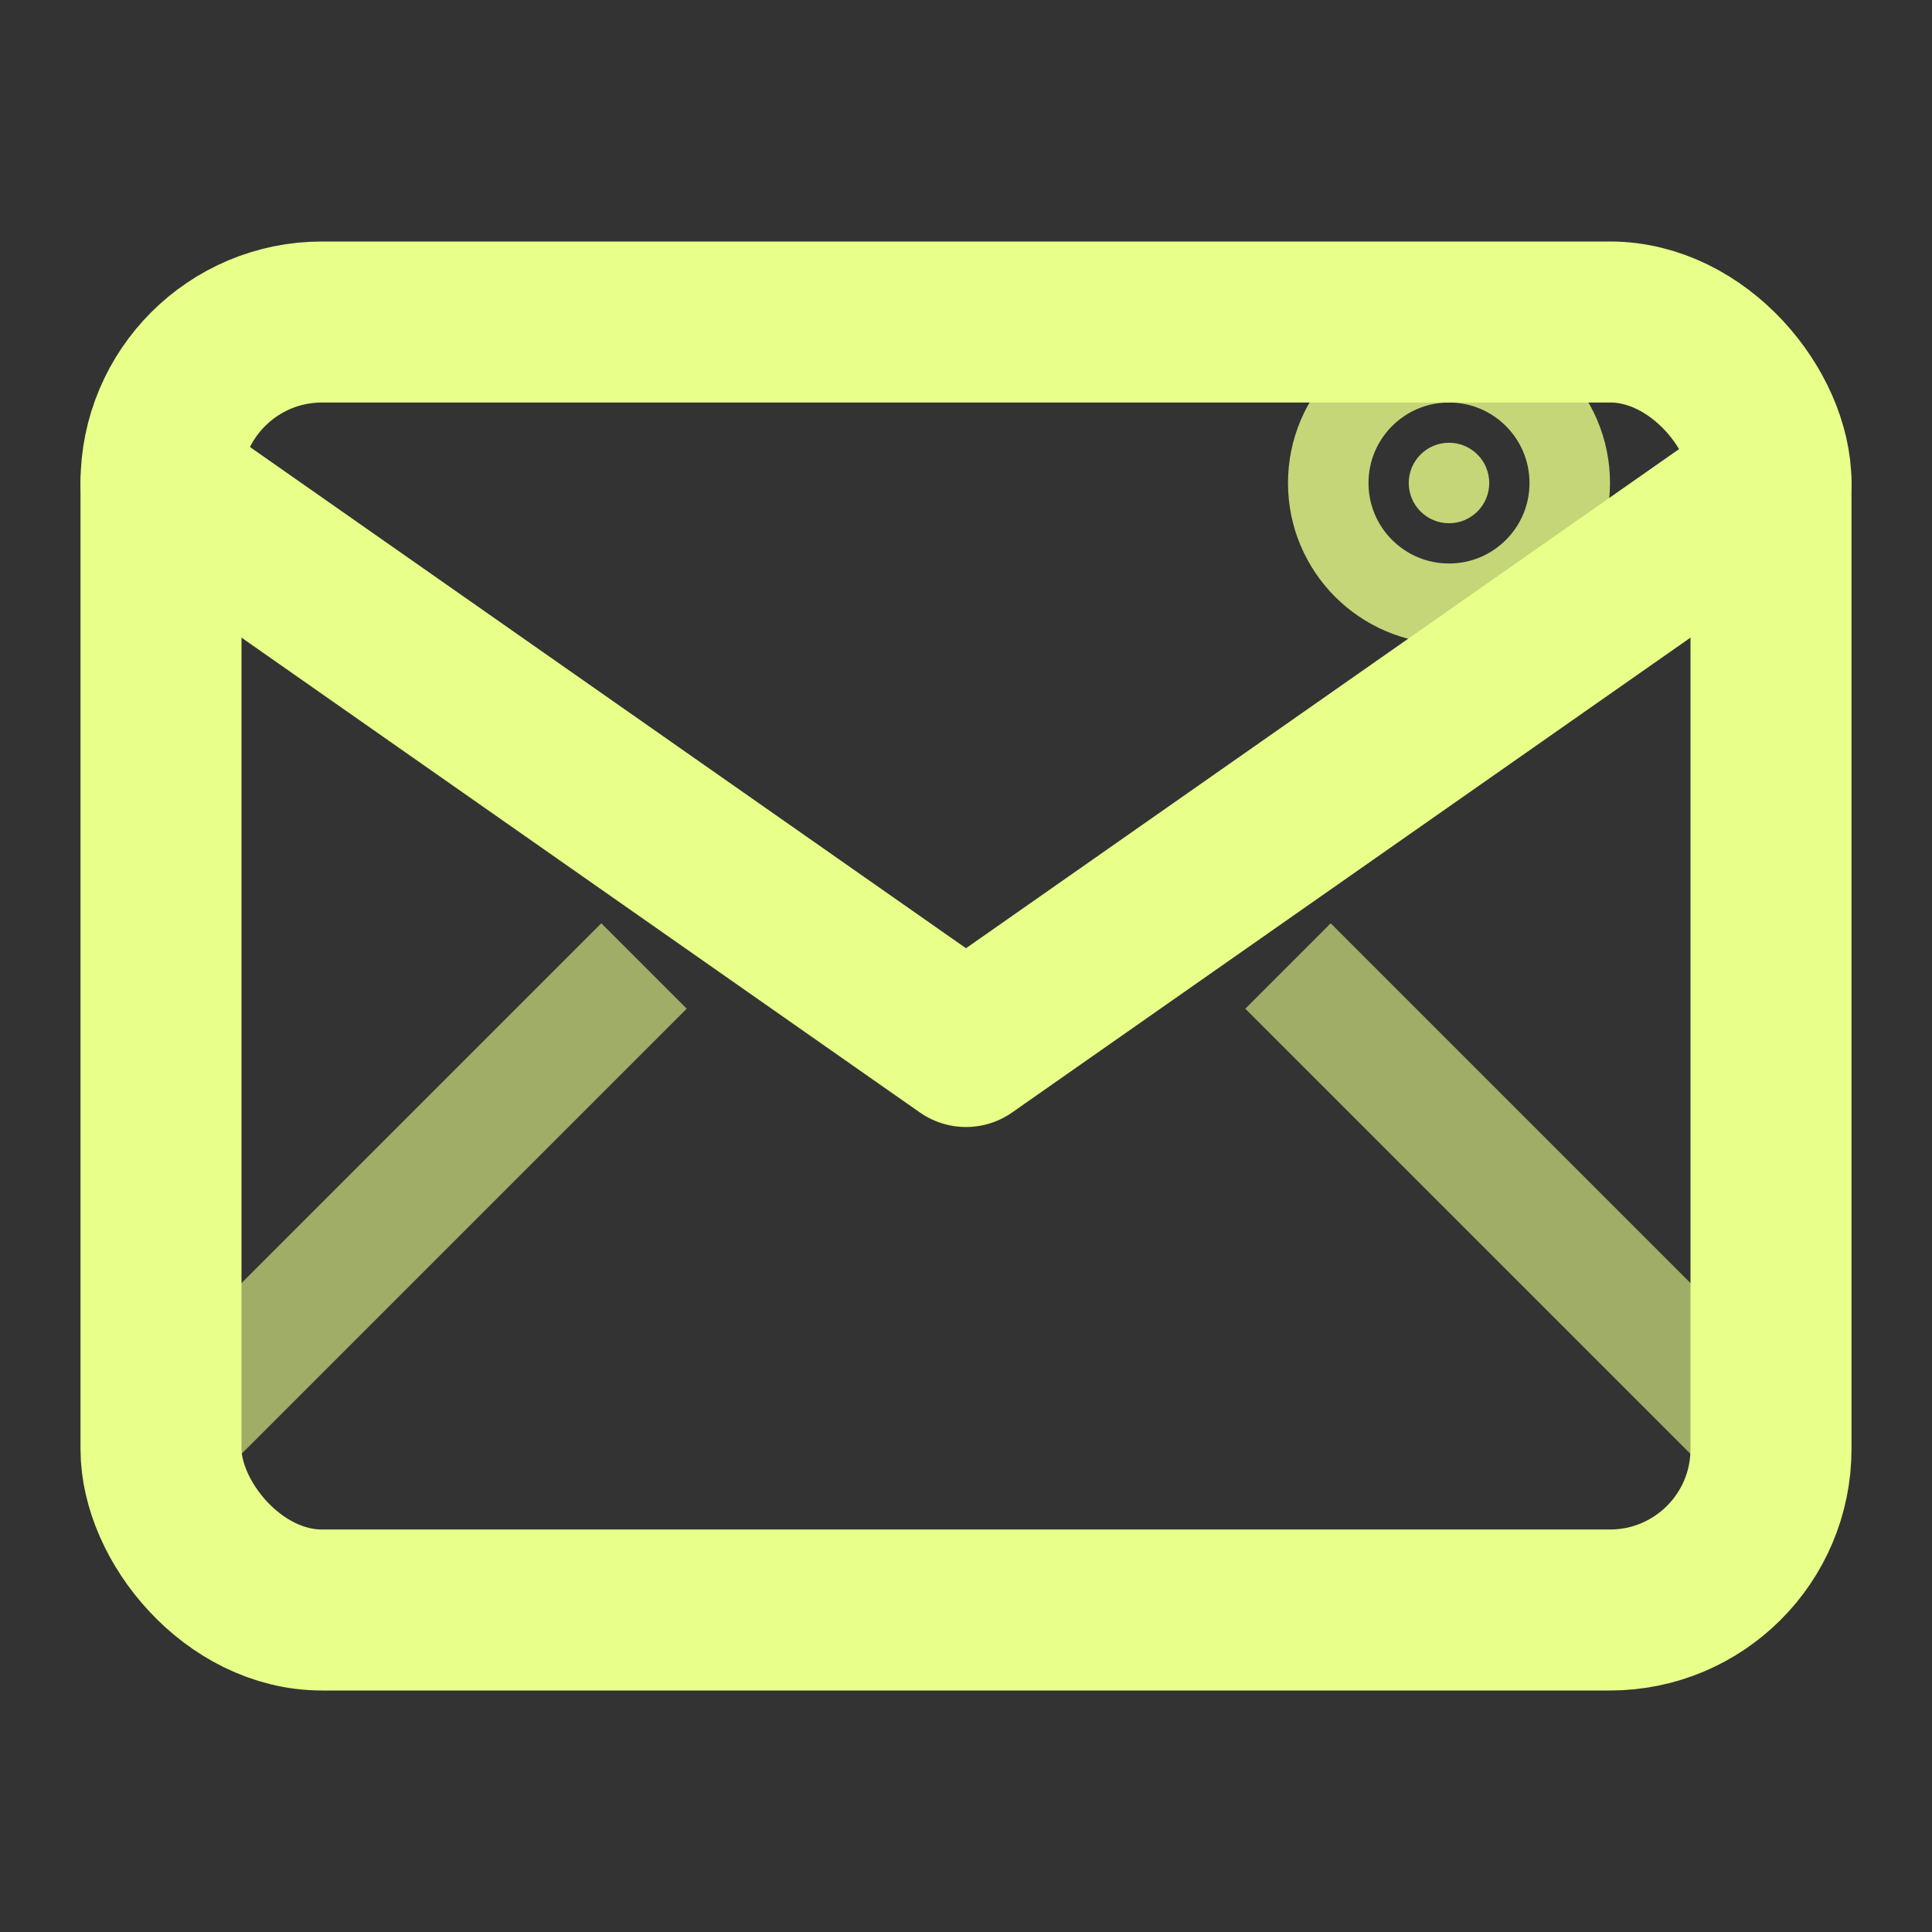
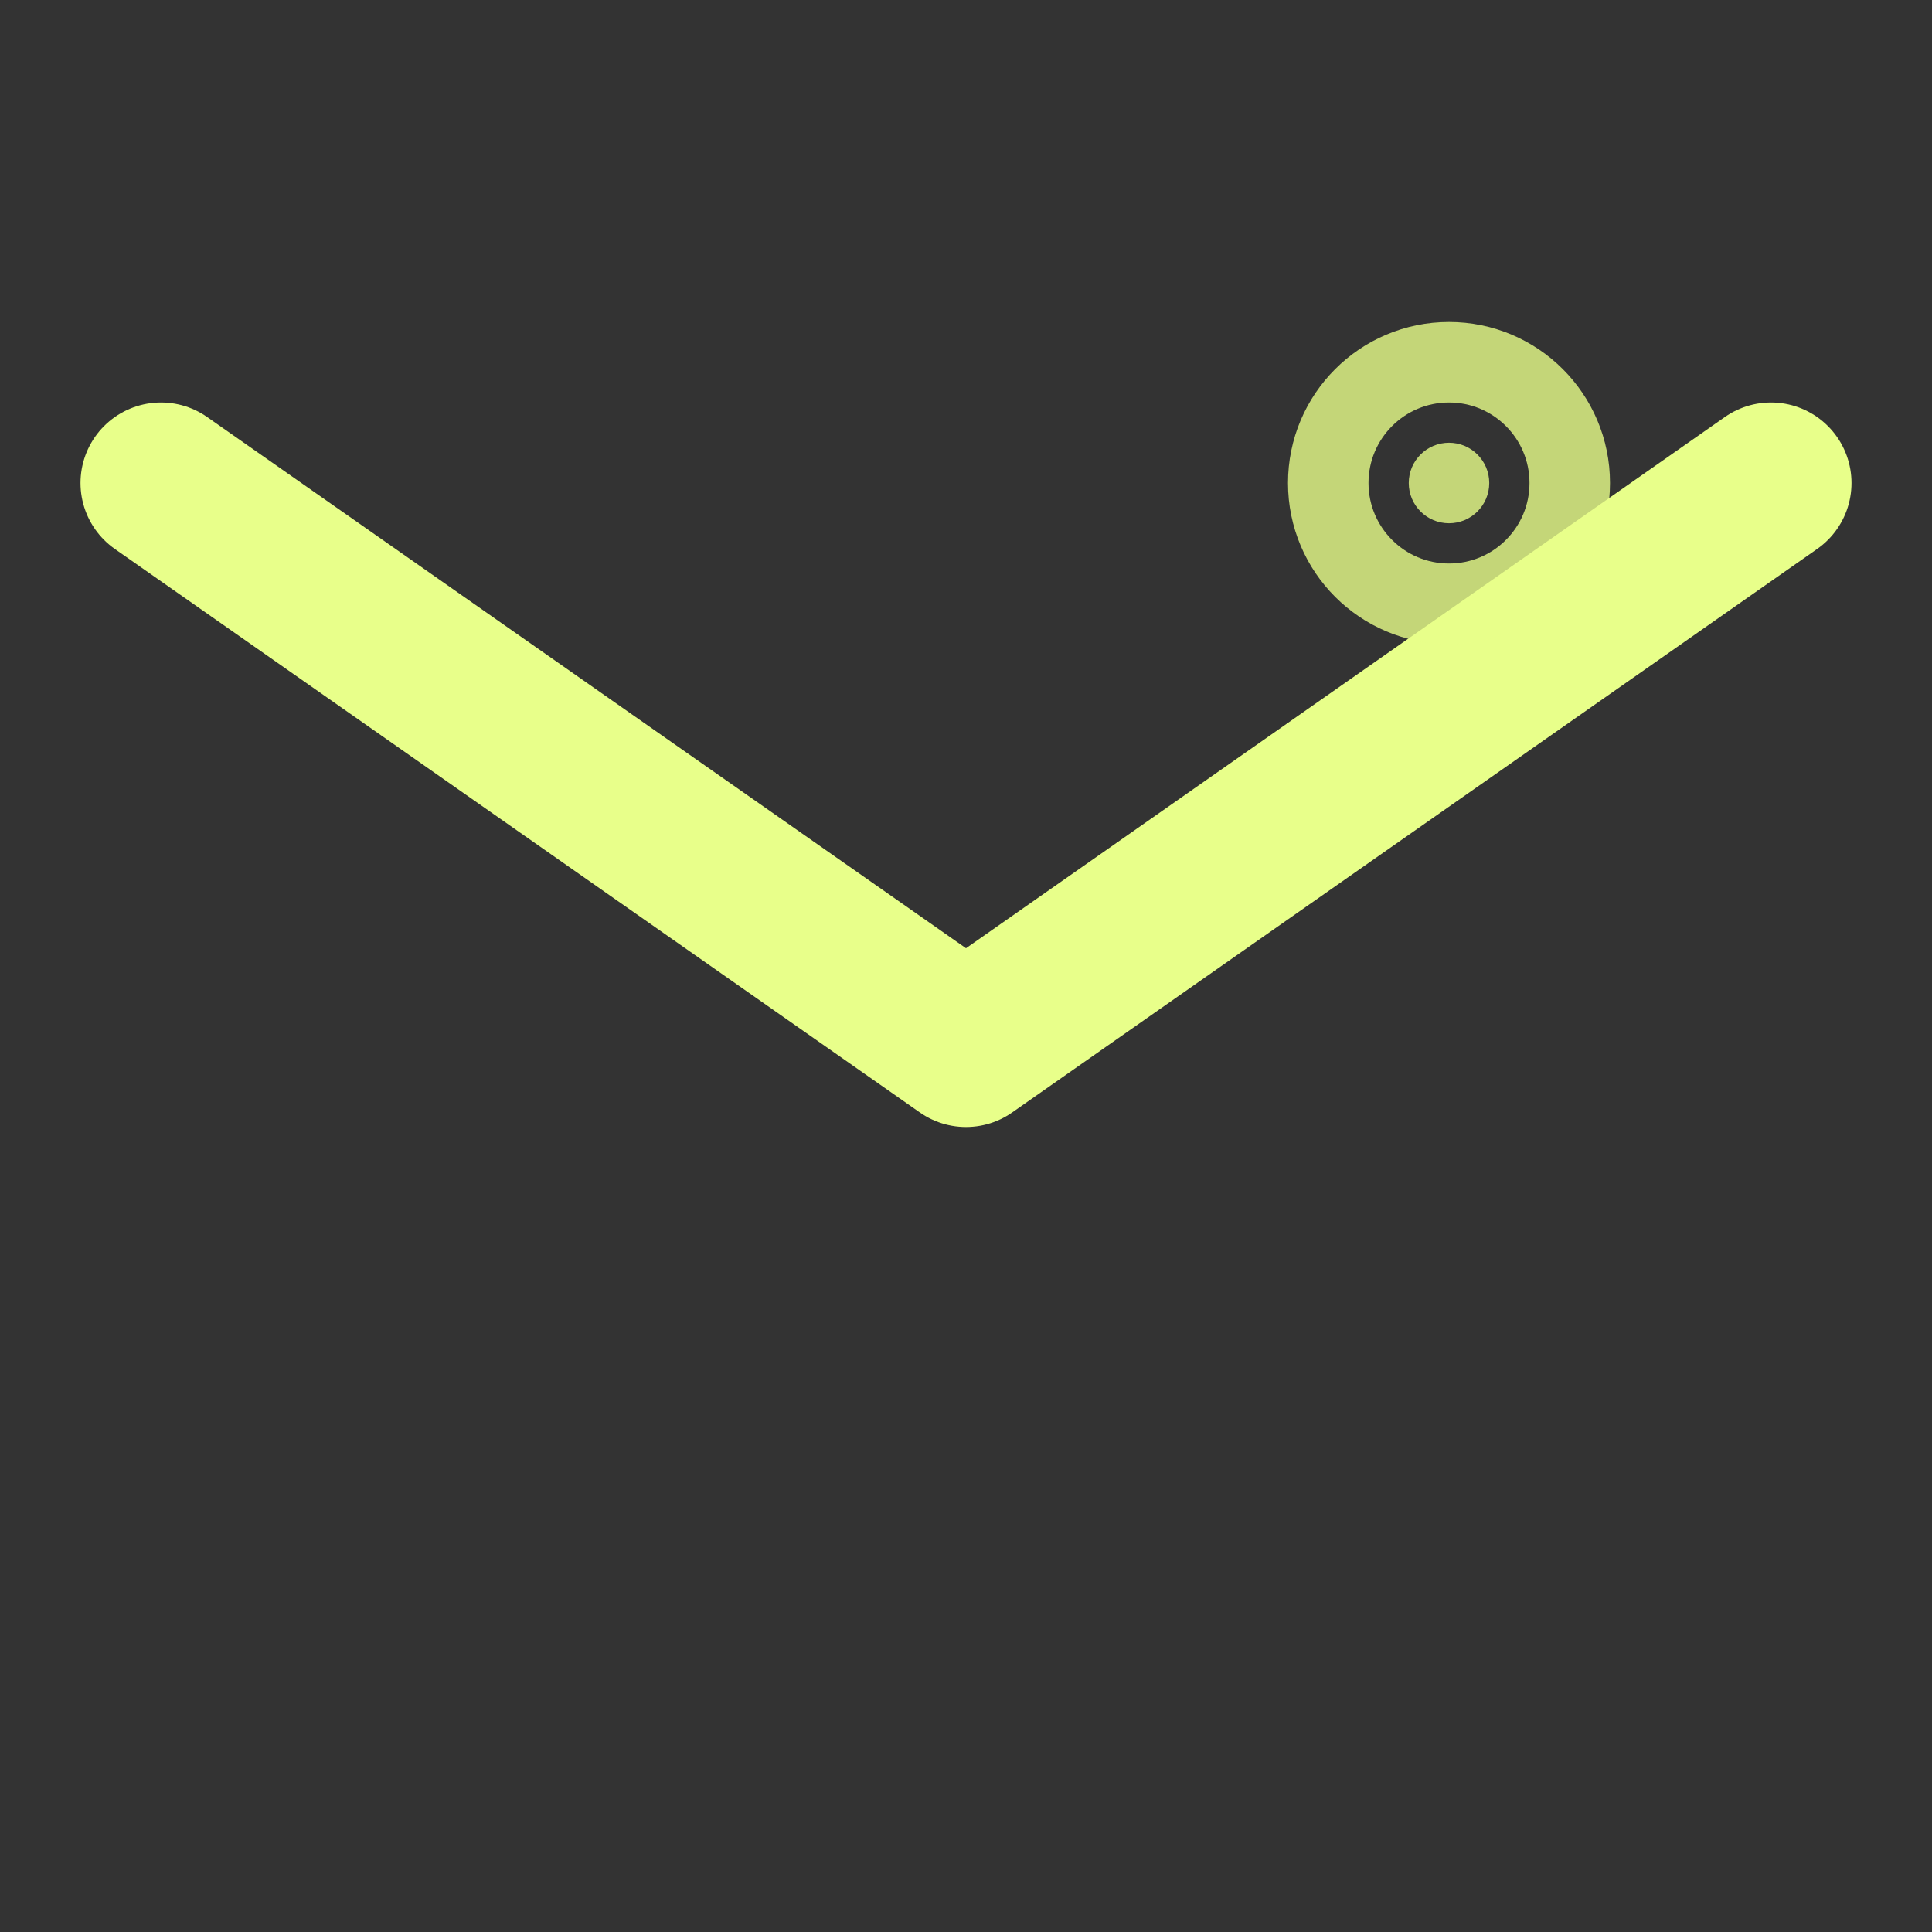
<svg xmlns="http://www.w3.org/2000/svg" width="24" height="24" viewBox="0 0 24 24" fill="none">
  <rect x="0" y="0" width="24" height="24" fill="#333333" stroke="none" />
-   <rect x="2" y="4" width="20" height="16" rx="2" stroke="#e8ff8a" stroke-width="2" fill="none" />
  <path d="M2 6L12 13L22 6" stroke="#e8ff8a" stroke-width="2" stroke-linecap="round" stroke-linejoin="round" />
-   <path d="M2 18L8 12" stroke="#e8ff8a" stroke-width="1.5" opacity="0.6" />
-   <path d="M22 18L16 12" stroke="#e8ff8a" stroke-width="1.5" opacity="0.6" />
  <circle cx="18" cy="6" r="1.5" stroke="#e8ff8a" stroke-width="1" fill="none" opacity="0.8" />
  <circle cx="18" cy="6" r="0.5" fill="#e8ff8a" opacity="0.8" />
</svg>